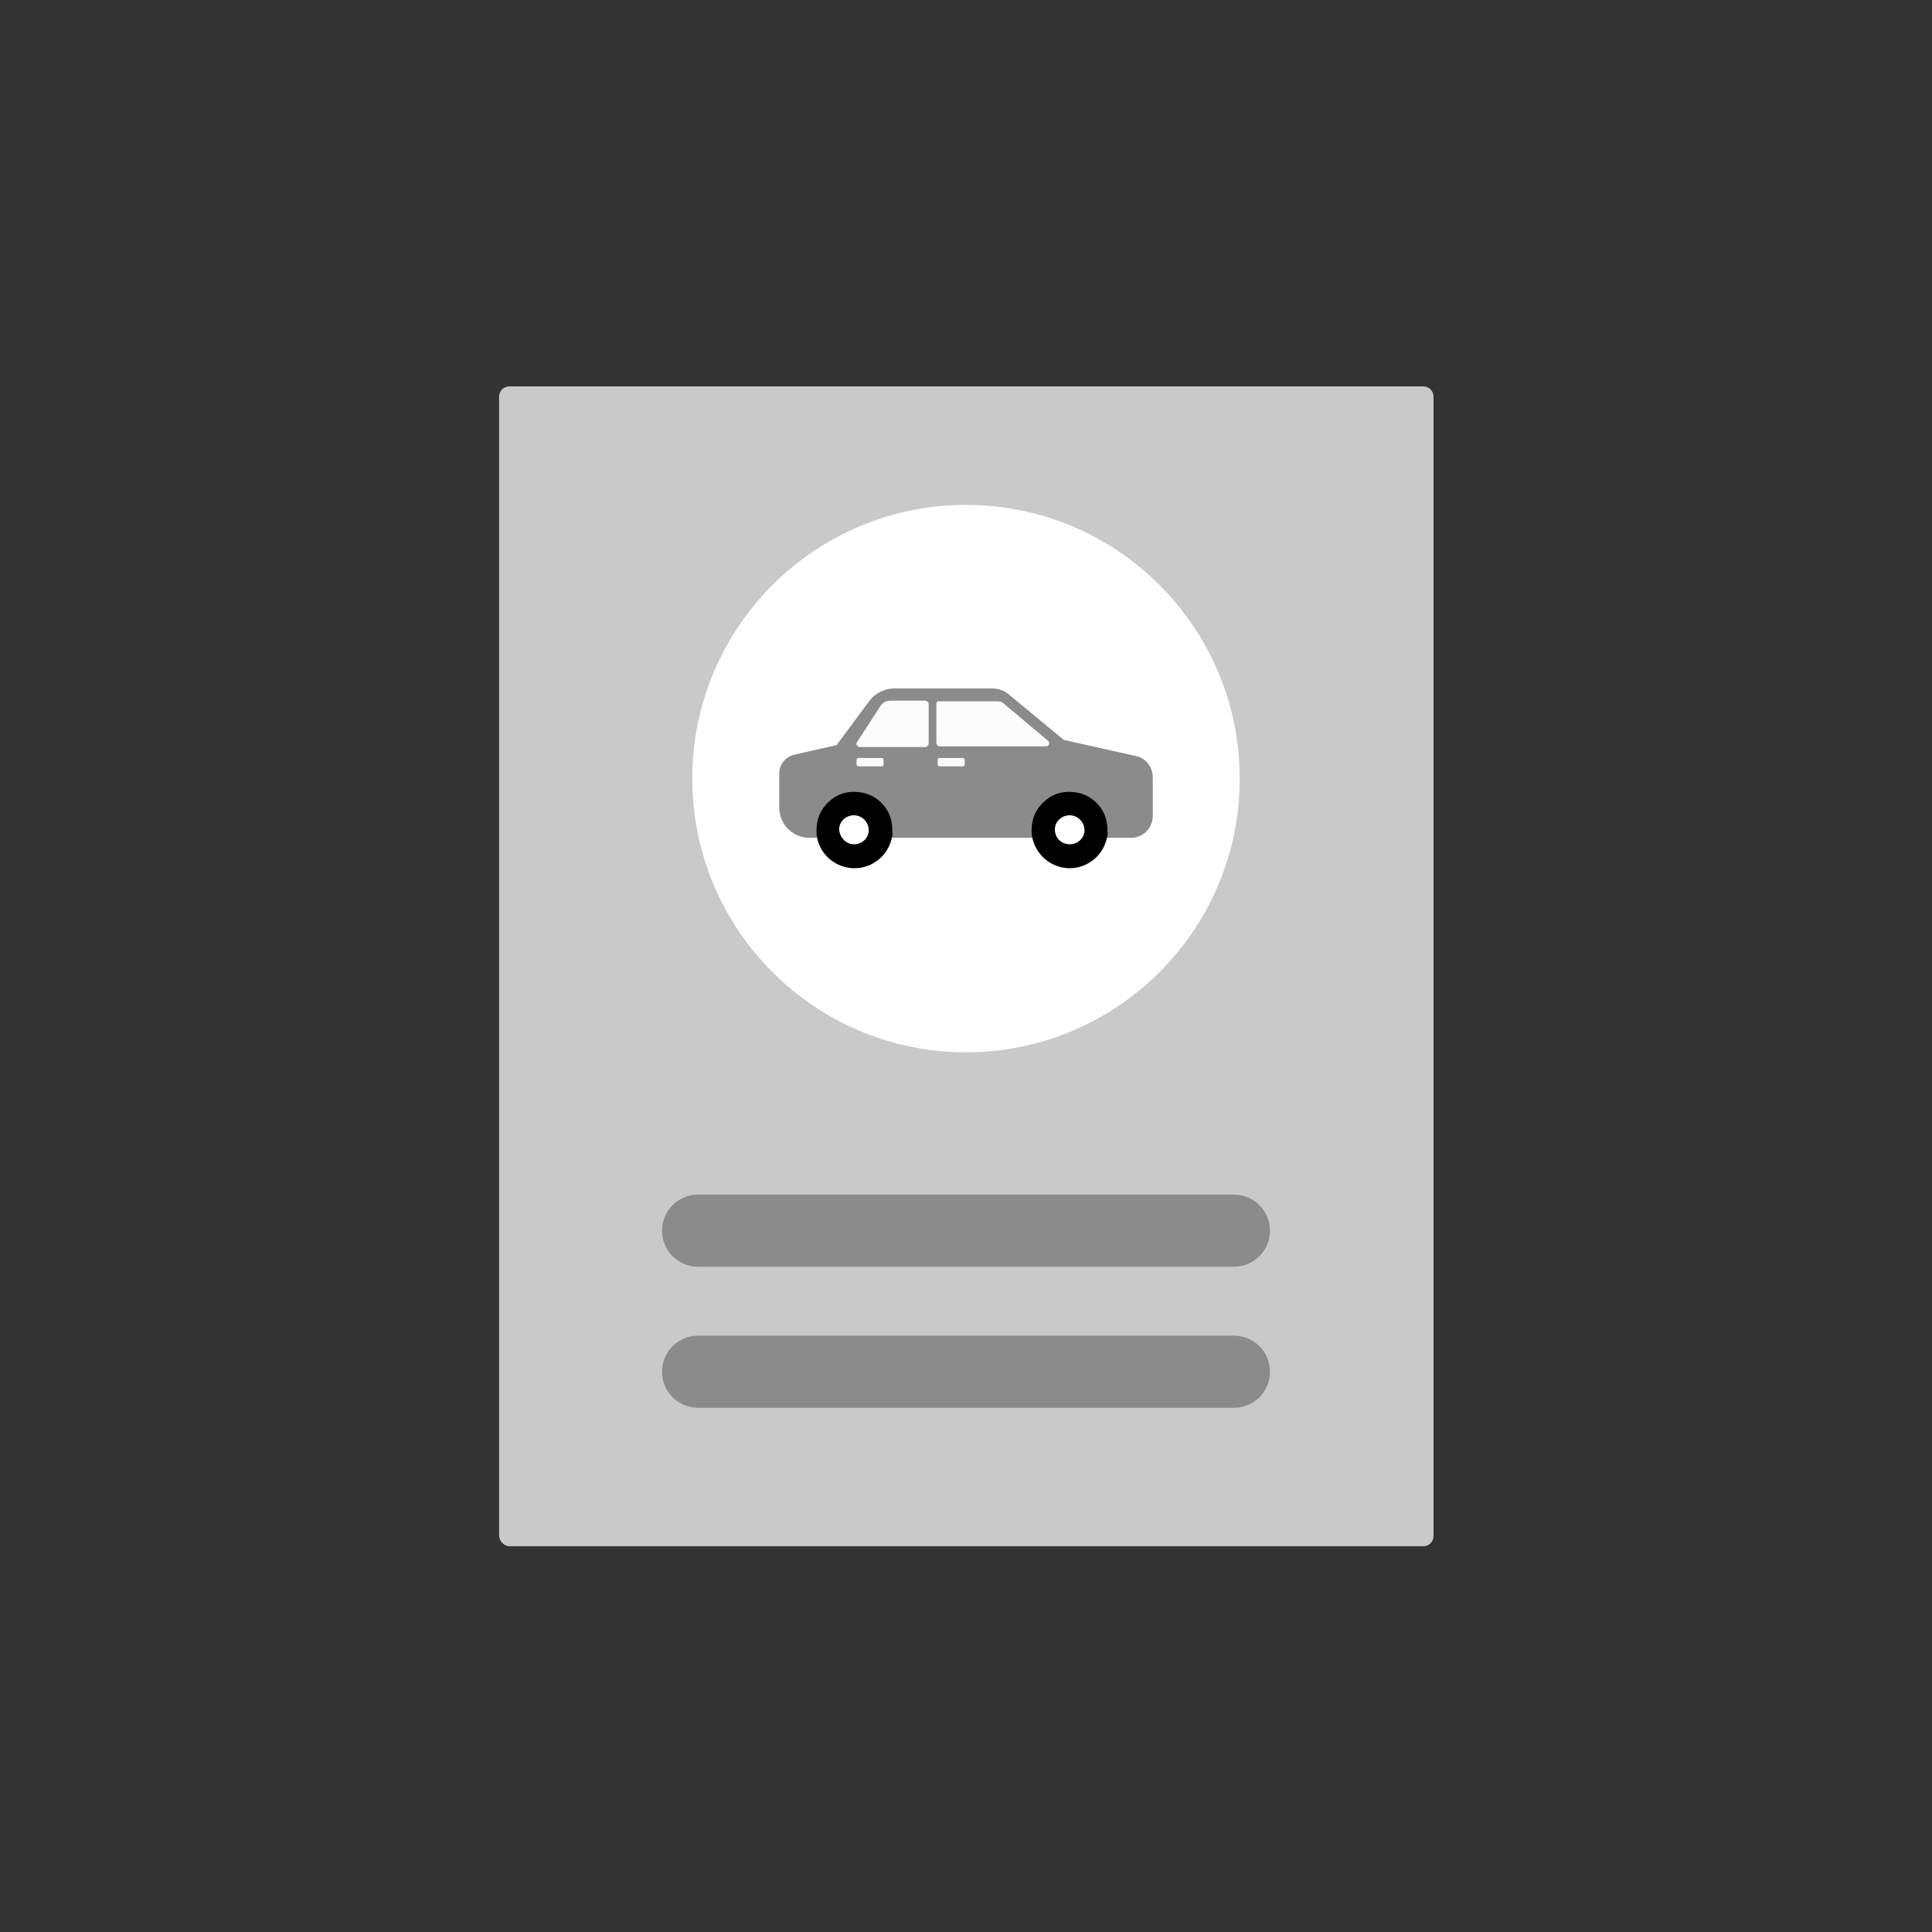
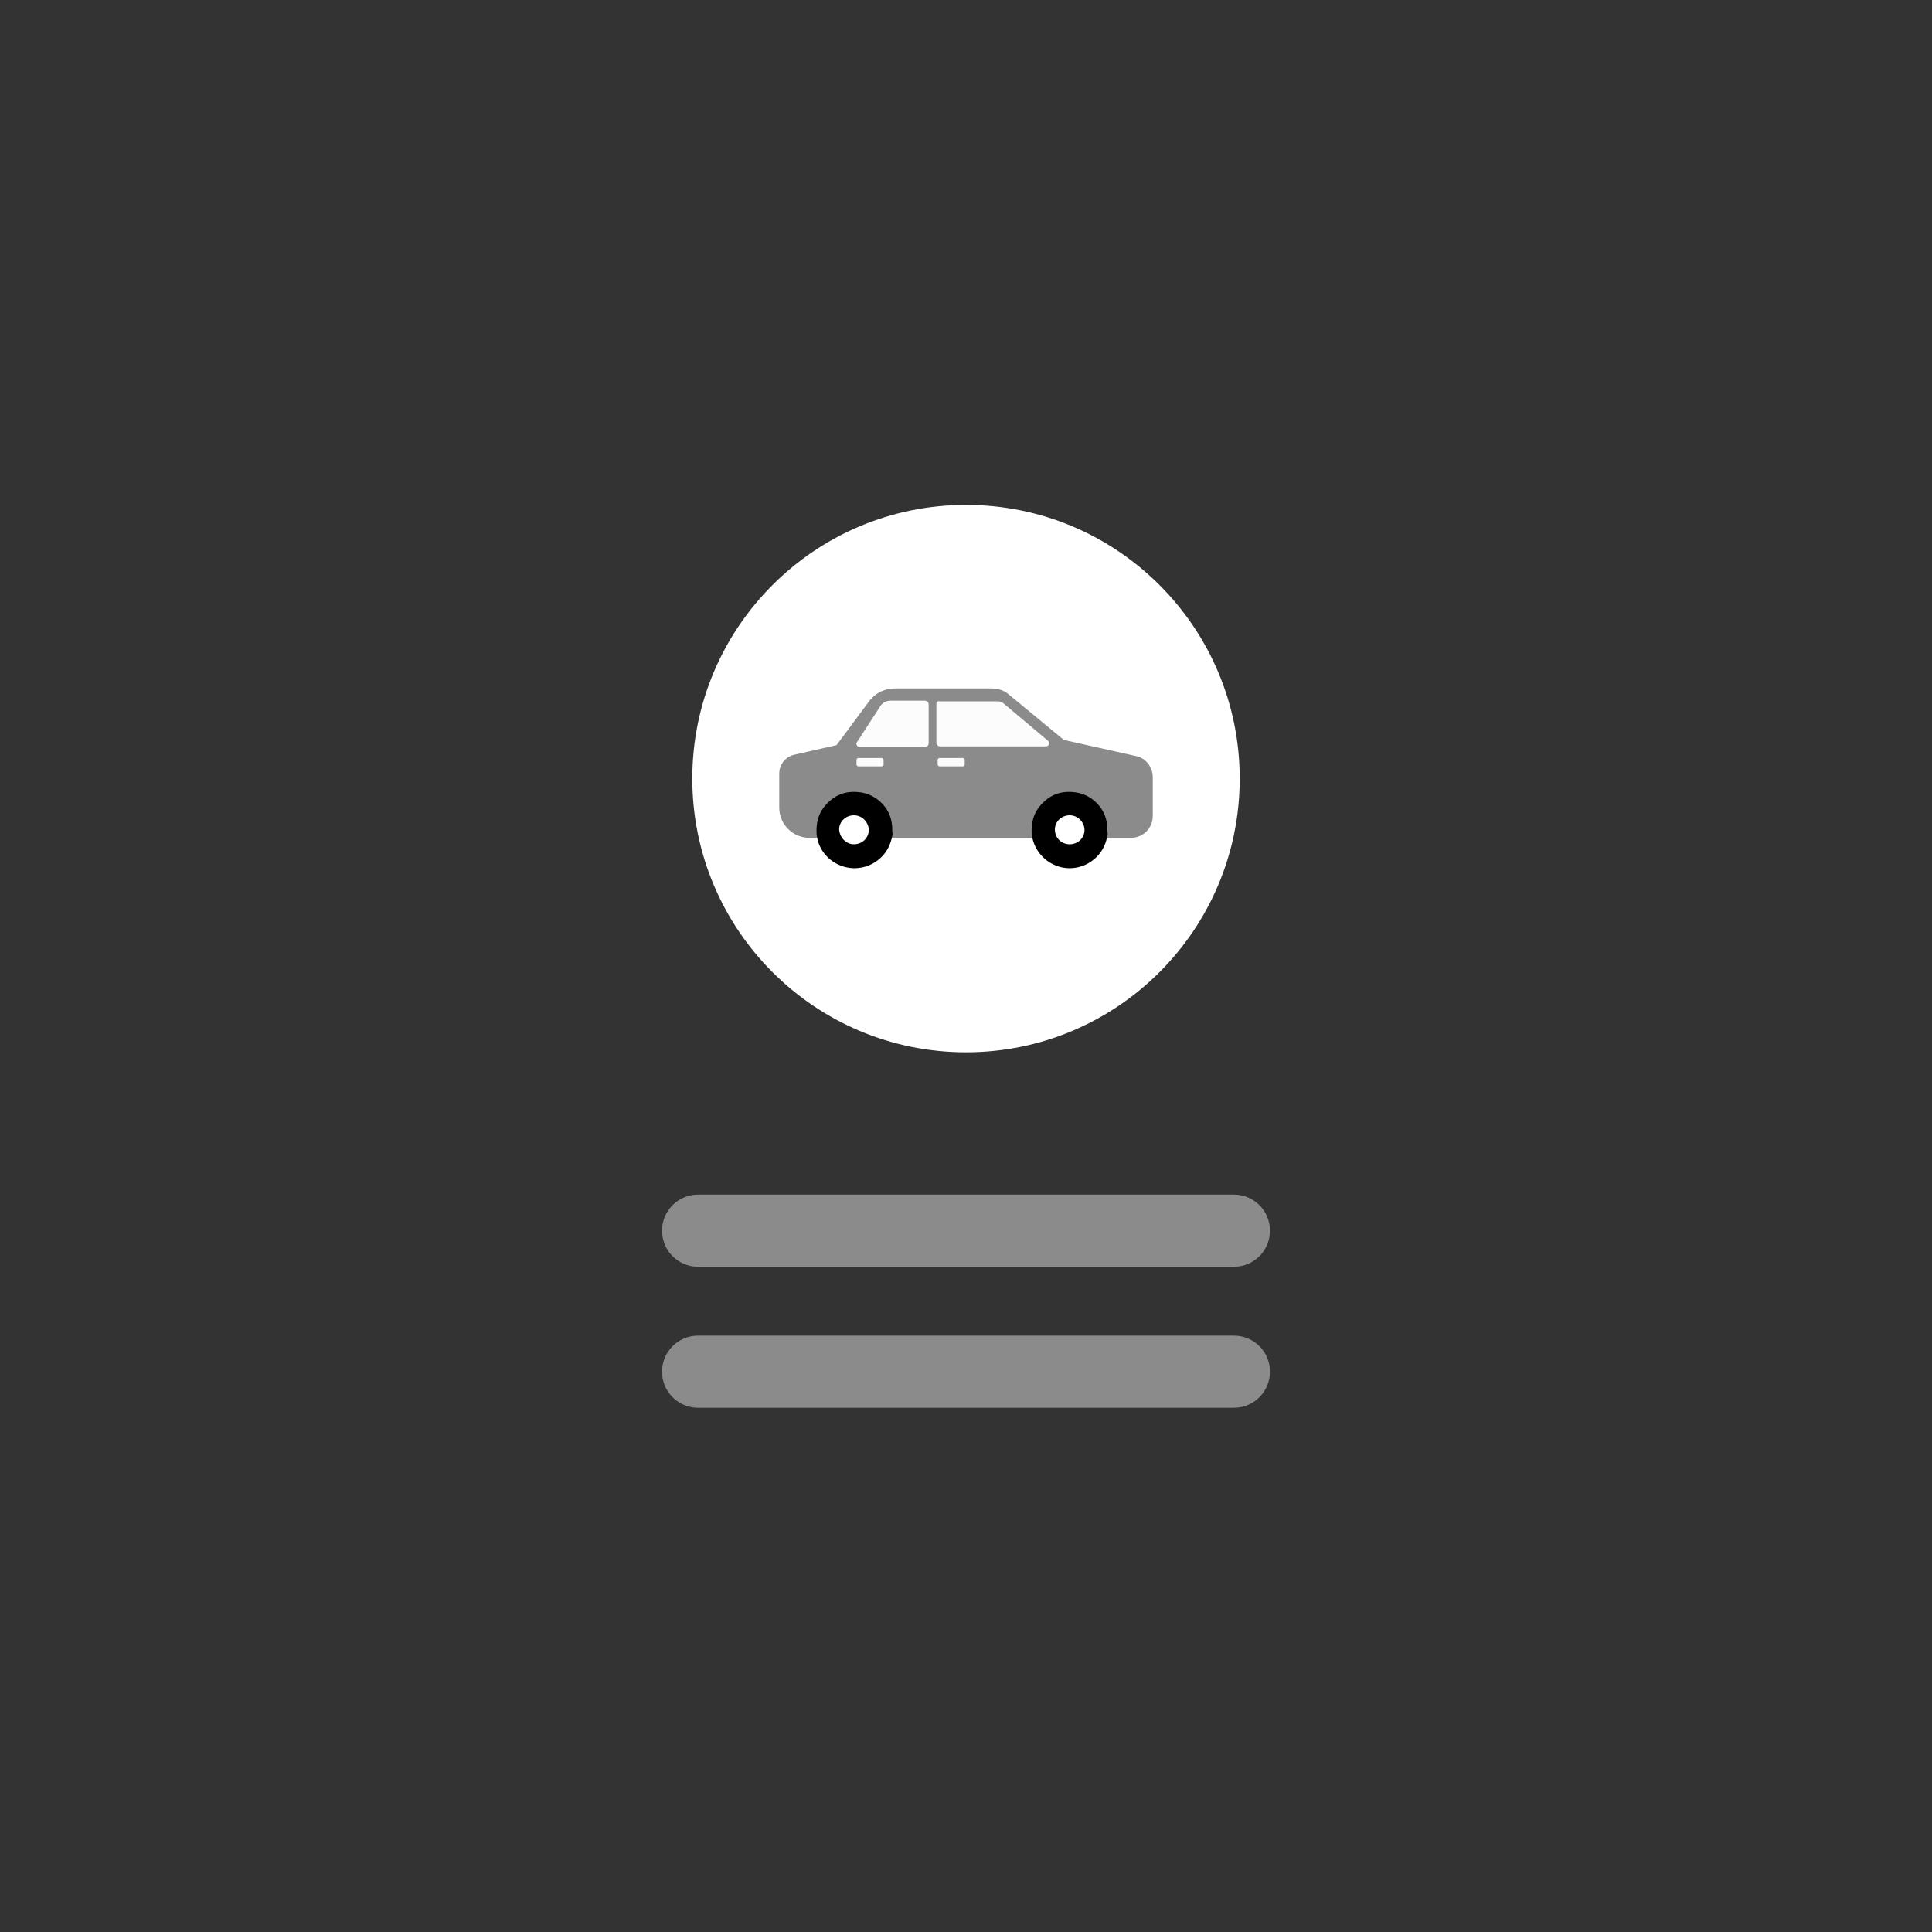
<svg xmlns="http://www.w3.org/2000/svg" xmlns:xlink="http://www.w3.org/1999/xlink" version="1.1" id="Layer_1" x="0px" y="0px" viewBox="0 0 300 300" style="enable-background:new 0 0 300 300;" xml:space="preserve">
  <rect x="0" y="0" width="300" height="300" fill="#333333" stroke="none" />
  <style type="text/css">
	.st0{fill:#8B8B8B;}
	.st1{fill:#C9C9C9;}
	.st2{fill:#FFFFFF;}
	.st3{fill-rule:evenodd;clip-rule:evenodd;}
	.st4{fill:#8C8C8C;}
	.st5{fill:#BFBFBF;}
	.st6{fill-rule:evenodd;clip-rule:evenodd;fill:#8B8B8B;}
	.st7{fill-rule:evenodd;clip-rule:evenodd;fill:#E0E0E0;}
	.st8{fill-rule:evenodd;clip-rule:evenodd;fill:#C9C9C9;}
	.st9{fill:#231F20;}
	.st10{fill:#CACACA;}
	.st11{fill-rule:evenodd;clip-rule:evenodd;fill:#8C8C8C;}
	.st12{fill-rule:evenodd;clip-rule:evenodd;fill:#CACACA;}
	.st13{fill-rule:evenodd;clip-rule:evenodd;fill:#FFFFFF;}
	.st14{fill:#FCFCFC;}
	.st15{fill-rule:evenodd;clip-rule:evenodd;fill:#FCFCFC;}
	.st16{fill-rule:evenodd;clip-rule:evenodd;fill:#BFBFBF;}
	.st17{fill:#E1E1E1;}
	.st18{fill:#8A8A8A;}
	
		.st19{clip-path:url(#SVGID_00000124880956290748032430000001972499857325680779_);fill-rule:evenodd;clip-rule:evenodd;fill:#FCFCFC;}
	
		.st20{clip-path:url(#SVGID_00000124880956290748032430000001972499857325680779_);fill-rule:evenodd;clip-rule:evenodd;fill:#8B8B8B;}
	
		.st21{clip-path:url(#SVGID_00000124880956290748032430000001972499857325680779_);fill-rule:evenodd;clip-rule:evenodd;fill:#C9C9C9;}
	.st22{clip-path:url(#SVGID_00000124880956290748032430000001972499857325680779_);fill-rule:evenodd;clip-rule:evenodd;}
	.st23{clip-path:url(#SVGID_00000011709919516875118640000000081623586264870316_);fill:#8B8B8B;}
	.st24{clip-path:url(#SVGID_00000011709919516875118640000000081623586264870316_);fill:#FFFFFF;}
	.st25{clip-path:url(#SVGID_00000011709919516875118640000000081623586264870316_);}
	.st26{clip-path:url(#SVGID_00000011709919516875118640000000081623586264870316_);fill:#FCFCFC;}
	.st27{fill-rule:evenodd;clip-rule:evenodd;fill:#D4D4D4;}
	.st28{fill:#D4D4D4;}
</style>
  <g>
-     <path class="st1" d="M77.5,238.4V61.6c0-0.9,0.7-1.6,1.6-1.6H221c0.9,0,1.6,0.7,1.6,1.6v176.9c0,0.9-0.7,1.6-1.6,1.6H79   C78.2,240,77.5,239.3,77.5,238.4z" />
    <circle class="st13" cx="150" cy="120.9" r="42.5" />
    <path class="st0" d="M191.6,196.7h-83.2c-3.1,0-5.6-2.5-5.6-5.6s2.5-5.6,5.6-5.6h83.2c3.1,0,5.6,2.5,5.6,5.6   S194.7,196.7,191.6,196.7z" />
    <path class="st0" d="M191.6,218.6h-83.2c-3.1,0-5.6-2.5-5.6-5.6s2.5-5.6,5.6-5.6h83.2c3.1,0,5.6,2.5,5.6,5.6   S194.7,218.6,191.6,218.6z" />
    <g>
      <defs>
        <circle id="SVGID_00000097484675710437936120000005370158153781950096_" cx="150" cy="120.9" r="42.5" />
      </defs>
      <clipPath id="SVGID_00000016054525190515098840000006565375238017146278_">
        <use xlink:href="#SVGID_00000097484675710437936120000005370158153781950096_" style="overflow:visible;" />
      </clipPath>
      <path style="clip-path:url(#SVGID_00000016054525190515098840000006565375238017146278_);fill:#8B8B8B;" d="M138.9,106.9H154    c1,0,1.9,0.3,2.6,0.9l8.6,7.1l11.2,2.5c1.5,0.3,2.6,1.7,2.6,3.3v6c0,1.9-1.5,3.4-3.4,3.4h-49.9c-2.6,0-4.7-2.1-4.7-4.7v-5.3    c0-1.4,1-2.6,2.3-2.9l6.6-1.5l5.2-7C136,107.6,137.4,106.9,138.9,106.9z" />
      <path style="clip-path:url(#SVGID_00000016054525190515098840000006565375238017146278_);fill:#FFFFFF;" d="M169.3,128.9    c0,1.8-1.4,3.2-3.2,3.2c-1.8,0-3.2-1.4-3.2-3.2c0-1.8,1.4-3.2,3.2-3.2C167.9,125.7,169.3,127.1,169.3,128.9z" />
      <path style="clip-path:url(#SVGID_00000016054525190515098840000006565375238017146278_);" d="M160.2,129.5    c-0.1-1.8,0.3-3.3,1.5-4.6c1.4-1.5,3-2.1,5-1.9c2.6,0.2,4.9,2.3,5.2,5c0.1,0.5,0,1,0.1,1.5c-0.3,2-1.3,3.6-3.1,4.6    C165.2,136.1,160.7,133.7,160.2,129.5z M166.1,131.1c1.3,0,2.3-1,2.3-2.2c0-1.2-1-2.3-2.3-2.3c-1.3,0-2.3,1-2.3,2.2    C163.8,130.1,164.8,131.1,166.1,131.1z" />
      <path style="clip-path:url(#SVGID_00000016054525190515098840000006565375238017146278_);fill:#FFFFFF;" d="M135.9,128.9    c0,1.8-1.4,3.2-3.2,3.2c-1.8,0-3.2-1.4-3.2-3.2c0-1.8,1.4-3.2,3.2-3.2C134.4,125.7,135.9,127.1,135.9,128.9z" />
      <path style="clip-path:url(#SVGID_00000016054525190515098840000006565375238017146278_);" d="M126.8,129.5    c-0.1-1.8,0.3-3.3,1.5-4.6c1.4-1.5,3-2.1,5-1.9c2.6,0.2,4.9,2.3,5.2,5c0.1,0.5,0,1,0.1,1.5c-0.3,2-1.3,3.6-3.1,4.6    C131.8,136.1,127.2,133.7,126.8,129.5z M132.6,131.1c1.3,0,2.3-1,2.3-2.2c0-1.2-1-2.3-2.3-2.3c-1.3,0-2.3,1-2.3,2.2    C130.4,130.1,131.4,131.1,132.6,131.1z" />
      <path style="clip-path:url(#SVGID_00000016054525190515098840000006565375238017146278_);fill:#FCFCFC;" d="M138.3,108.8h5.3    c0.3,0,0.6,0.2,0.6,0.6v6c0,0.3-0.2,0.6-0.6,0.6h-10.1c-0.4,0-0.7-0.5-0.4-0.8l3.5-5.4C137,109.1,137.6,108.8,138.3,108.8z" />
      <path style="clip-path:url(#SVGID_00000016054525190515098840000006565375238017146278_);fill:#FCFCFC;" d="M145.4,109.3v6    c0,0.3,0.2,0.6,0.6,0.6h16.4c0.5,0,0.7-0.6,0.3-0.9l-6.9-5.8c-0.2-0.2-0.6-0.3-0.9-0.3h-9C145.6,108.8,145.4,109,145.4,109.3z" />
      <path style="clip-path:url(#SVGID_00000016054525190515098840000006565375238017146278_);fill:#FCFCFC;" d="M149.5,119h-3.6    c-0.1,0-0.3-0.1-0.3-0.3v-0.7c0-0.1,0.1-0.3,0.3-0.3h3.6c0.1,0,0.3,0.1,0.3,0.3v0.7C149.8,118.9,149.7,119,149.5,119z" />
      <path style="clip-path:url(#SVGID_00000016054525190515098840000006565375238017146278_);fill:#FCFCFC;" d="M136.9,119h-3.6    c-0.1,0-0.3-0.1-0.3-0.3v-0.7c0-0.1,0.1-0.3,0.3-0.3h3.6c0.1,0,0.3,0.1,0.3,0.3v0.7C137.2,118.9,137.1,119,136.9,119z" />
    </g>
  </g>
</svg>